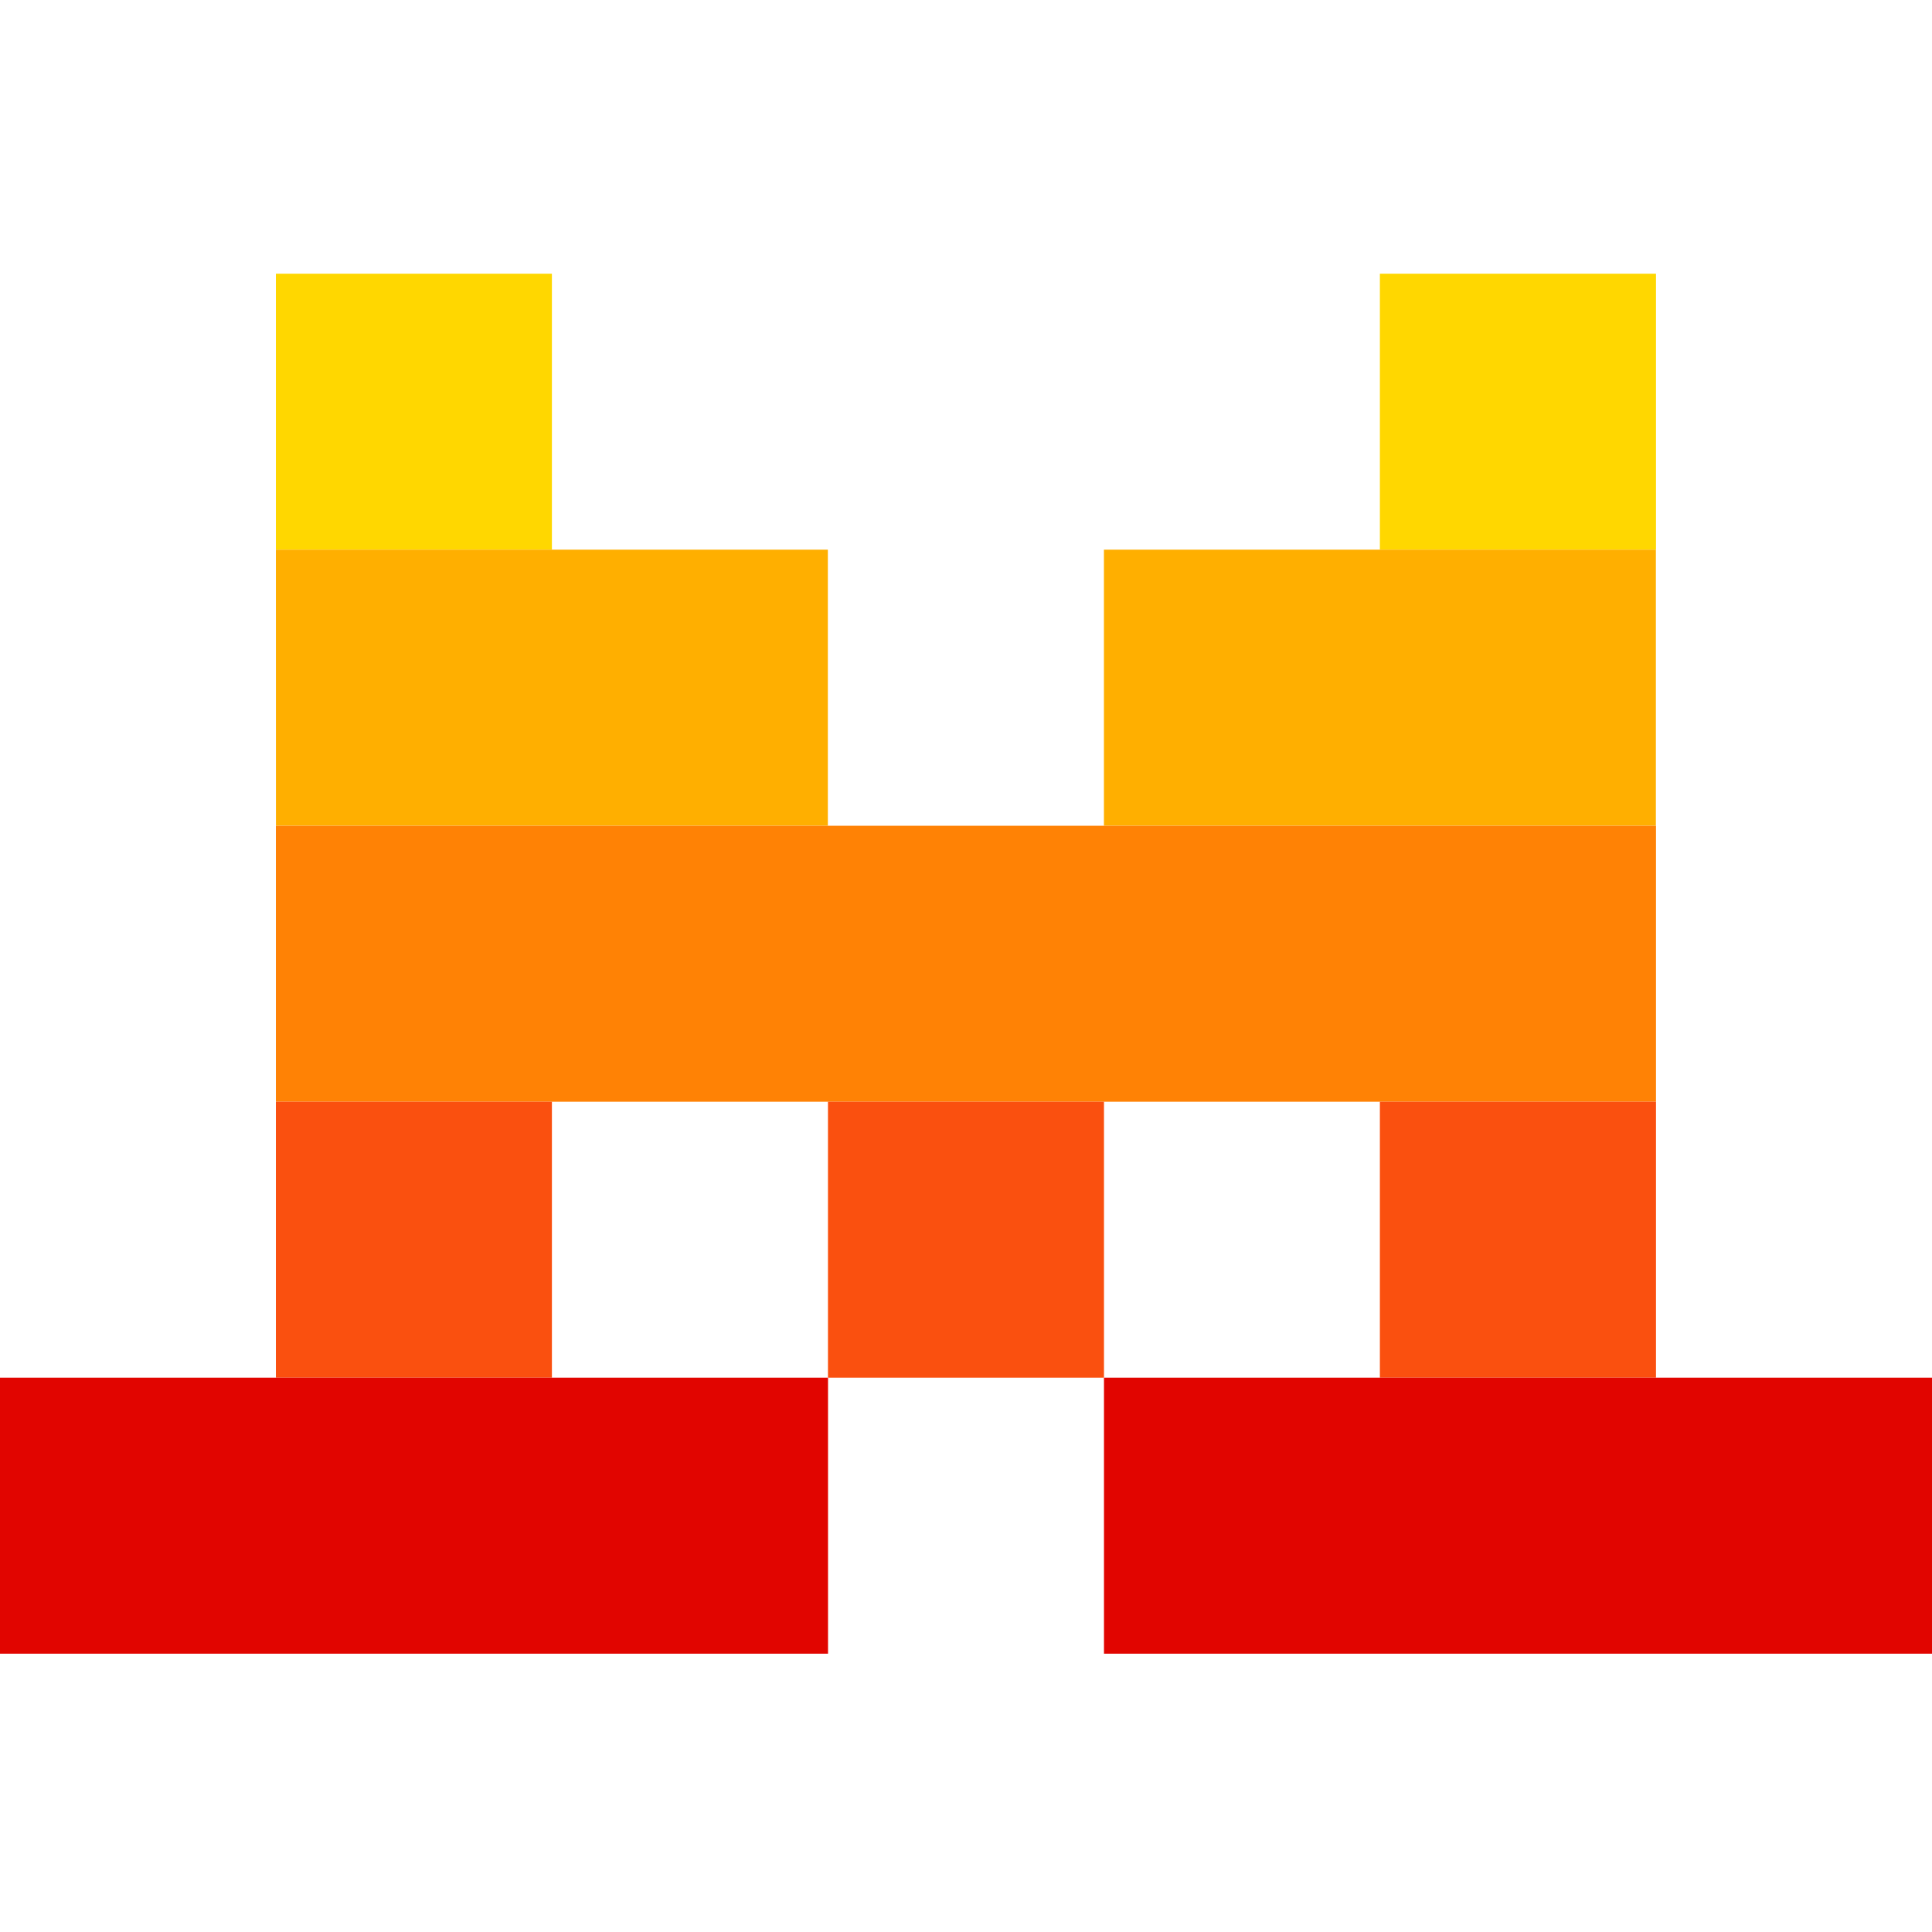
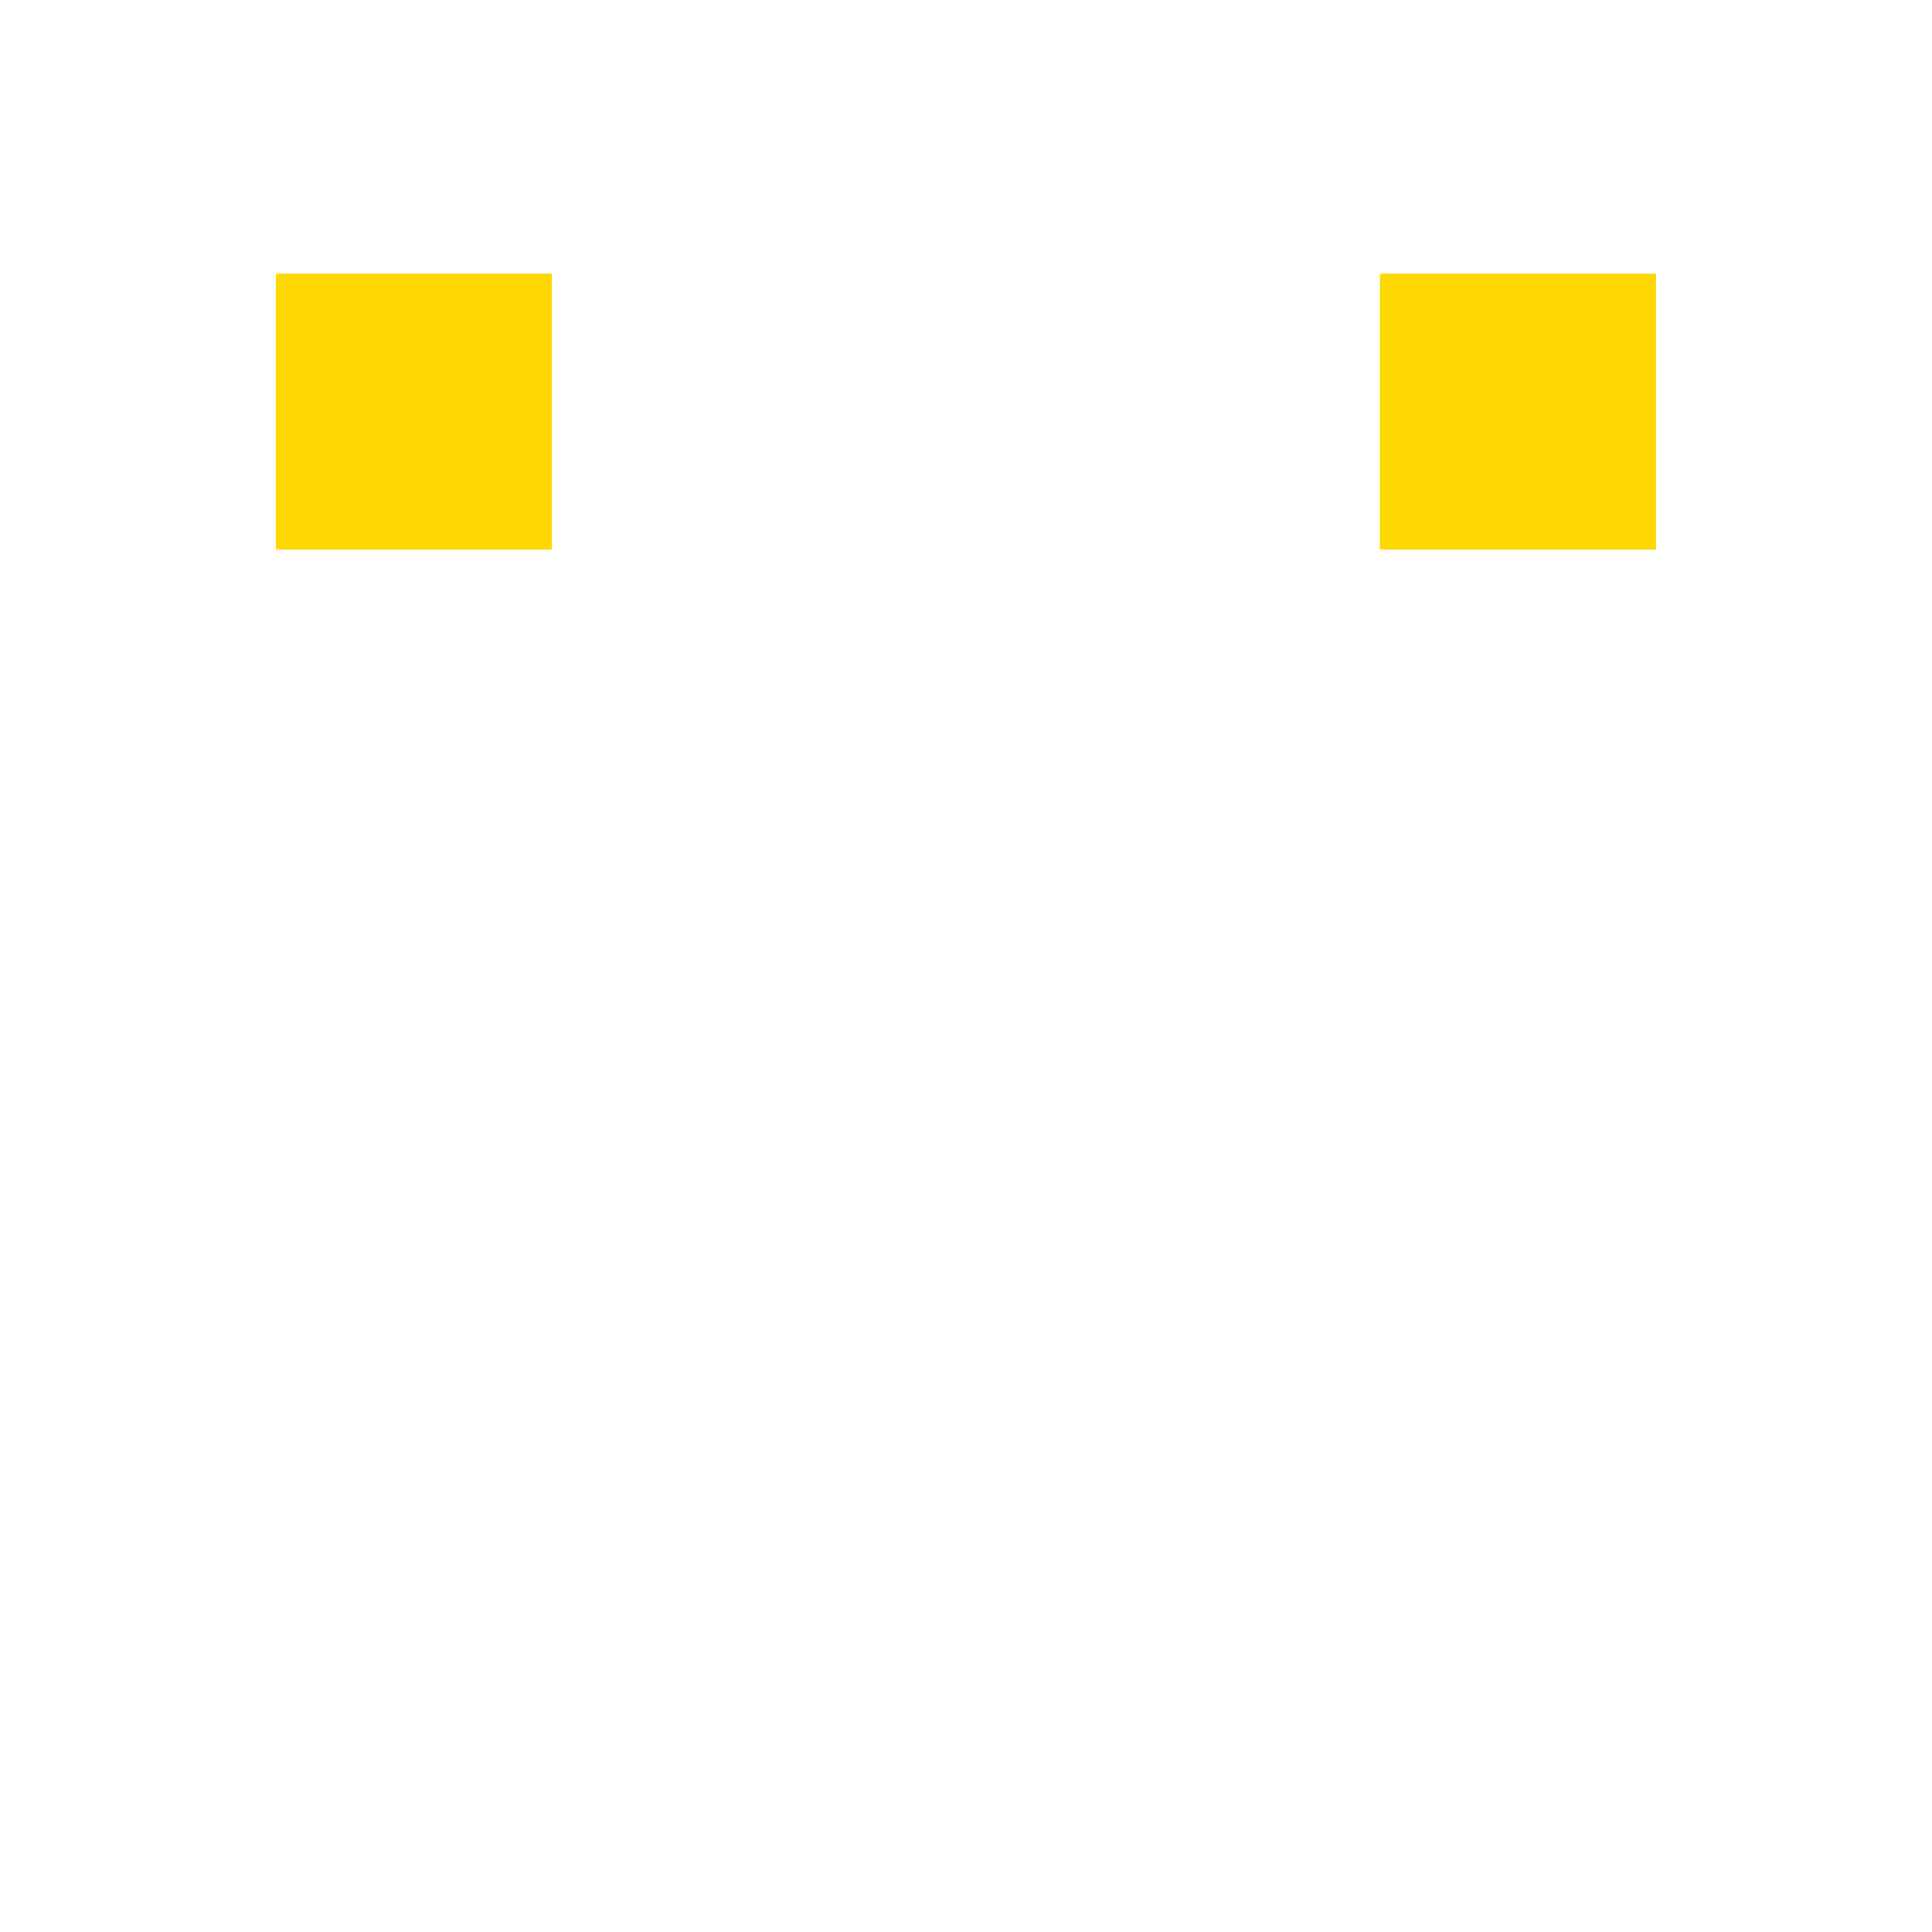
<svg xmlns="http://www.w3.org/2000/svg" width="36" height="36" viewBox="0 0 36 36" fill="none">
  <path d="M5.141 5.1H10.284V10.242H5.141V5.1ZM25.712 5.1H30.857V10.242H25.712V5.1Z" fill="#FFD700" />
-   <path d="M5.141 10.242H15.426V15.386H5.142L5.141 10.242ZM20.57 10.242H30.855V15.386H20.57V10.242Z" fill="#FFAF00" />
-   <path d="M5.141 15.387H30.857V20.529H5.141V15.387Z" fill="#FF8205" />
-   <path d="M5.141 20.529H10.284V25.671H5.141V20.529ZM15.428 20.529H20.571V25.671H15.428V20.529ZM25.712 20.529H30.857V25.671H25.712V20.529Z" fill="#FA500F" />
-   <path d="M0 25.671H15.429V30.814H0V25.671ZM20.571 25.671H36V30.814H20.571V25.671Z" fill="#E10500" />
</svg>